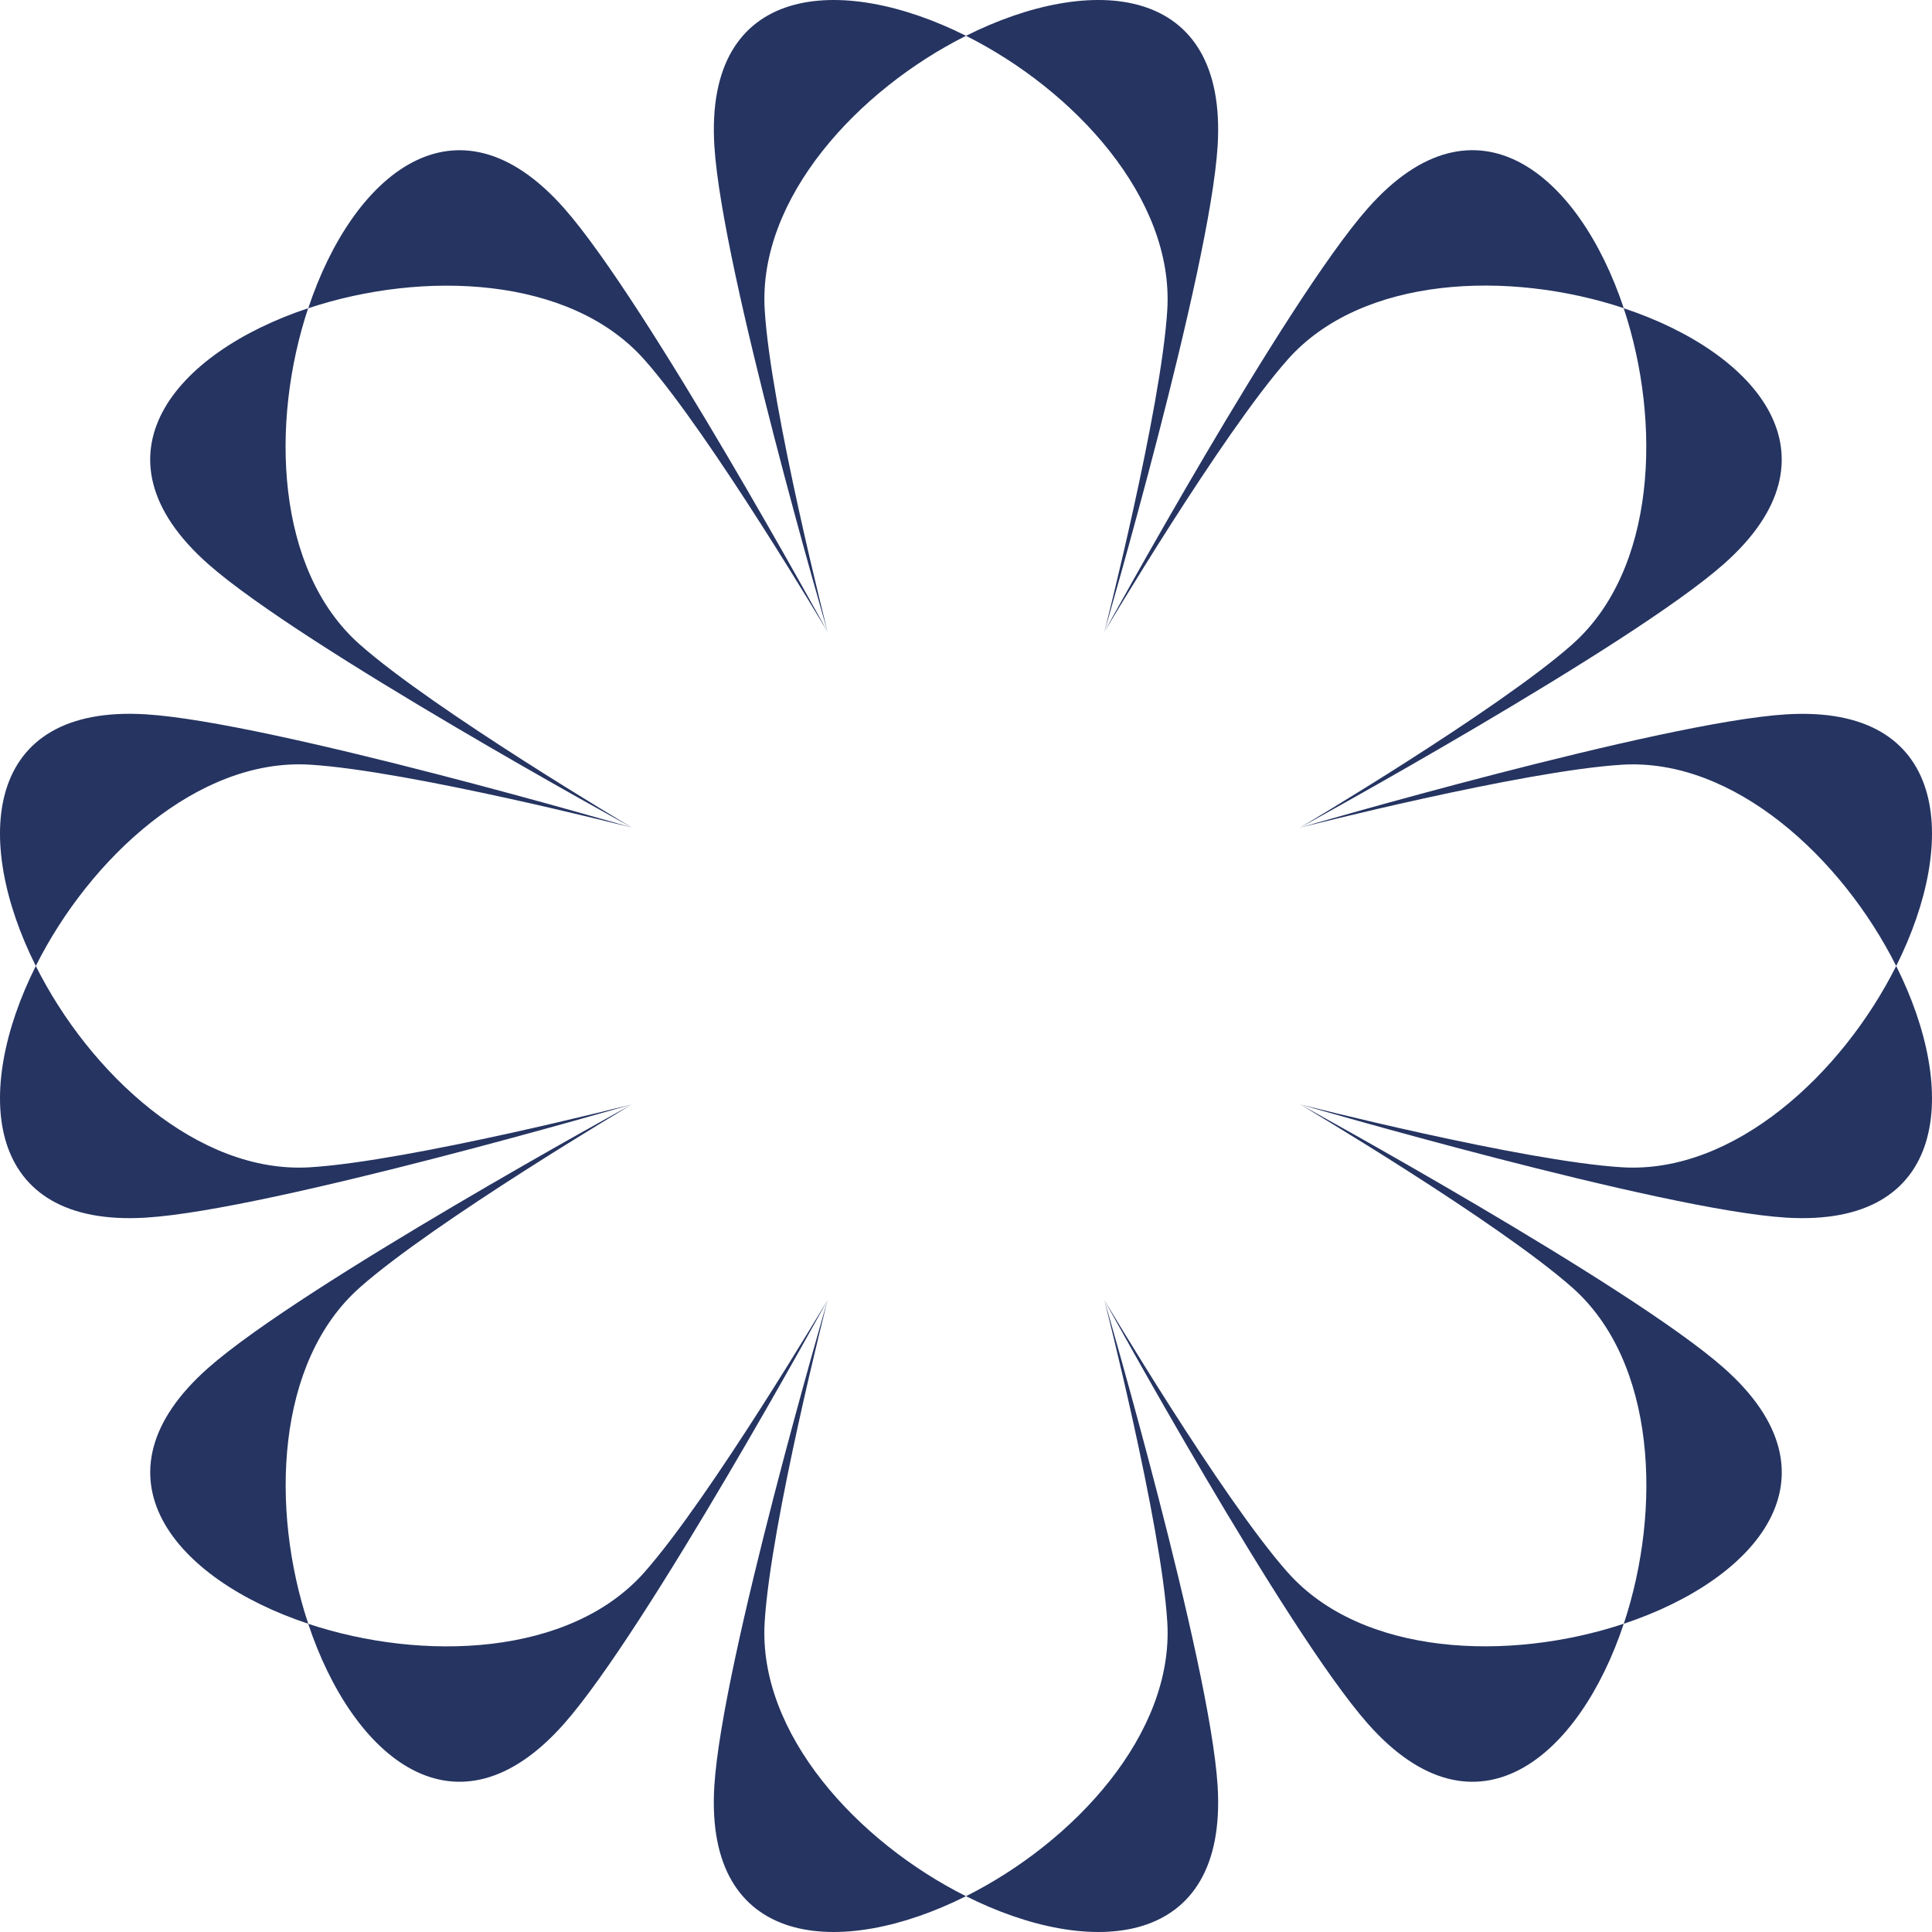
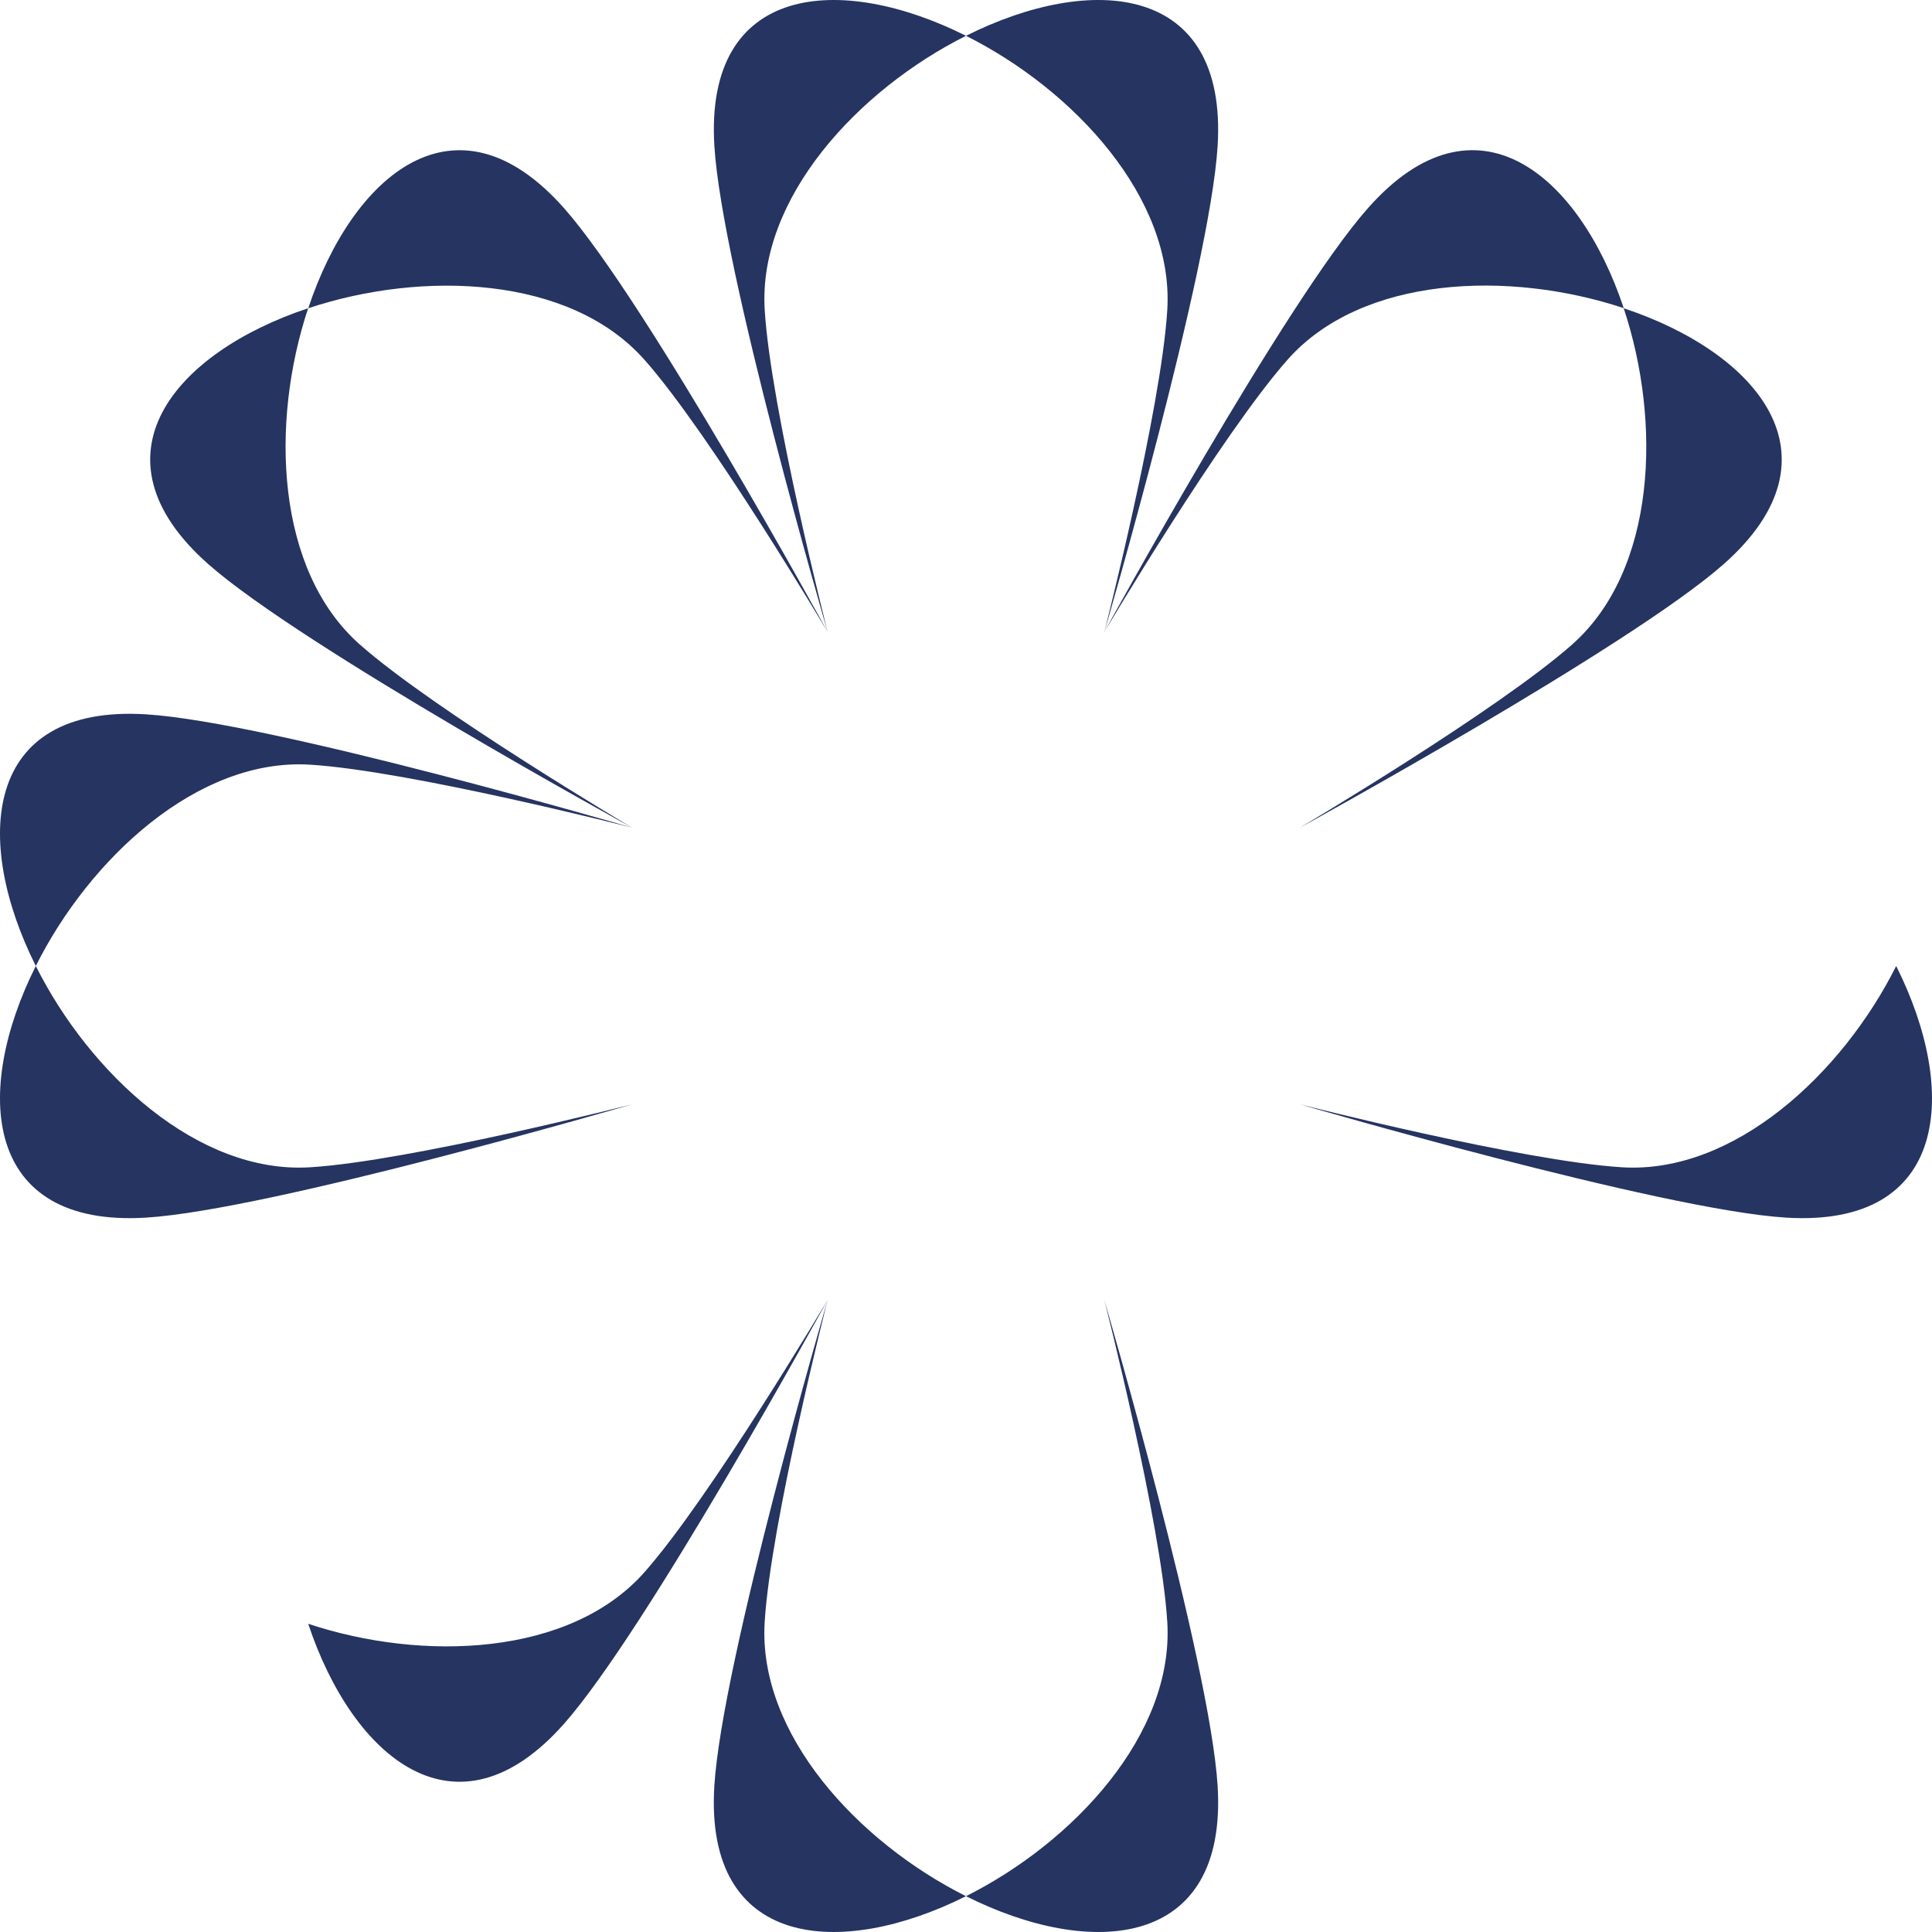
<svg xmlns="http://www.w3.org/2000/svg" id="Ebene_1" data-name="Ebene 1" viewBox="0 0 425.2 425.2">
  <defs>
    <style>
      .cls-1 {
        fill: #253461;
        stroke-width: 0px;
      }
    </style>
  </defs>
  <path class="cls-1" d="M168.29,356.99c1.34-21.93,13.86-70.9,13.86-70.9,0,0-23.26,79.58-24.94,107-2.19,35.82,27.74,38.08,55.38,24.23-23.76-11.9-45.81-35.7-44.3-60.33Z" />
  <path class="cls-1" d="M256.9,68.21c-1.34,21.93-13.86,70.9-13.86,70.9,0,0,23.26-79.58,24.94-107,2.19-35.82-27.74-38.08-55.38-24.23,23.76,11.9,45.81,35.7,44.3,60.33Z" />
  <path class="cls-1" d="M141.83,79.17c14.56,16.46,40.33,59.94,40.33,59.94,0,0-39.83-72.72-58.02-93.29-23.78-26.88-46.55-7.32-56.3,22.02,25.21-8.38,57.64-7.15,73.99,11.34Z" />
-   <path class="cls-1" d="M79.17,283.37c16.46-14.56,59.94-40.33,59.94-40.33,0,0-72.72,39.83-93.29,58.02-26.88,23.78-7.32,46.55,22.02,56.3-8.38-25.21-7.15-57.64,11.34-73.99Z" />
  <path class="cls-1" d="M346.02,141.83c-16.46,14.56-59.94,40.33-59.94,40.33,0,0,72.72-39.83,93.29-58.02,26.88-23.78,7.32-46.55-22.02-56.3,8.38,25.21,7.15,57.64-11.34,73.99Z" />
  <path class="cls-1" d="M356.99,256.9c-21.93-1.34-70.9-13.86-70.9-13.86,0,0,79.58,23.26,107,24.94,35.82,2.19,38.08-27.74,24.23-55.38-11.9,23.76-35.7,45.81-60.33,44.3Z" />
  <path class="cls-1" d="M68.21,168.29c21.93,1.34,70.9,13.86,70.9,13.86,0,0-79.58-23.26-107-24.94-35.82-2.2-38.08,27.74-24.23,55.38,11.9-23.76,35.7-45.81,60.33-44.3Z" />
-   <path class="cls-1" d="M283.37,346.03c-14.56-16.46-40.33-59.94-40.33-59.94,0,0,39.83,72.72,58.02,93.29,23.78,26.88,46.55,7.32,56.3-22.02-25.21,8.38-57.64,7.15-73.99-11.34Z" />
  <path class="cls-1" d="M212.6,7.88c-27.64-13.85-57.57-11.59-55.38,24.23,1.68,27.41,24.94,107,24.94,107,0,0-12.52-48.97-13.86-70.9-1.51-24.63,20.55-48.43,44.3-60.33Z" />
  <path class="cls-1" d="M357.36,67.83c-9.75-29.33-32.52-48.9-56.3-22.02-18.2,20.57-58.02,93.29-58.02,93.29,0,0,25.77-43.48,40.33-59.94,16.35-18.49,48.78-19.72,73.99-11.34Z" />
-   <path class="cls-1" d="M417.32,212.6c13.85-27.64,11.59-57.58-24.23-55.38-27.41,1.68-107,24.94-107,24.94,0,0,48.97-12.52,70.9-13.86,24.63-1.51,48.43,20.55,60.33,44.3Z" />
  <path class="cls-1" d="M7.88,212.6c-13.85,27.64-11.59,57.57,24.23,55.38,27.41-1.68,107-24.94,107-24.94,0,0-48.97,12.52-70.9,13.86-24.63,1.51-48.43-20.55-60.33-44.3Z" />
-   <path class="cls-1" d="M357.36,357.36c29.33-9.75,48.9-32.52,22.02-56.3-20.57-18.2-93.29-58.02-93.29-58.02,0,0,43.48,25.77,59.94,40.33,18.49,16.35,19.72,48.78,11.34,73.99Z" />
  <path class="cls-1" d="M67.83,67.83c-29.33,9.75-48.9,32.52-22.02,56.3,20.57,18.2,93.29,58.02,93.29,58.02,0,0-43.48-25.77-59.94-40.33-18.49-16.35-19.72-48.78-11.34-73.99Z" />
  <path class="cls-1" d="M212.6,417.32c27.64,13.85,57.58,11.59,55.38-24.23-1.68-27.41-24.94-107-24.94-107,0,0,12.52,48.97,13.86,70.9,1.51,24.63-20.55,48.43-44.3,60.33Z" />
  <path class="cls-1" d="M67.83,357.36c9.75,29.33,32.52,48.9,56.3,22.02,18.2-20.57,58.02-93.29,58.02-93.29,0,0-25.77,43.48-40.33,59.94-16.35,18.49-48.78,19.72-73.99,11.34Z" />
</svg>